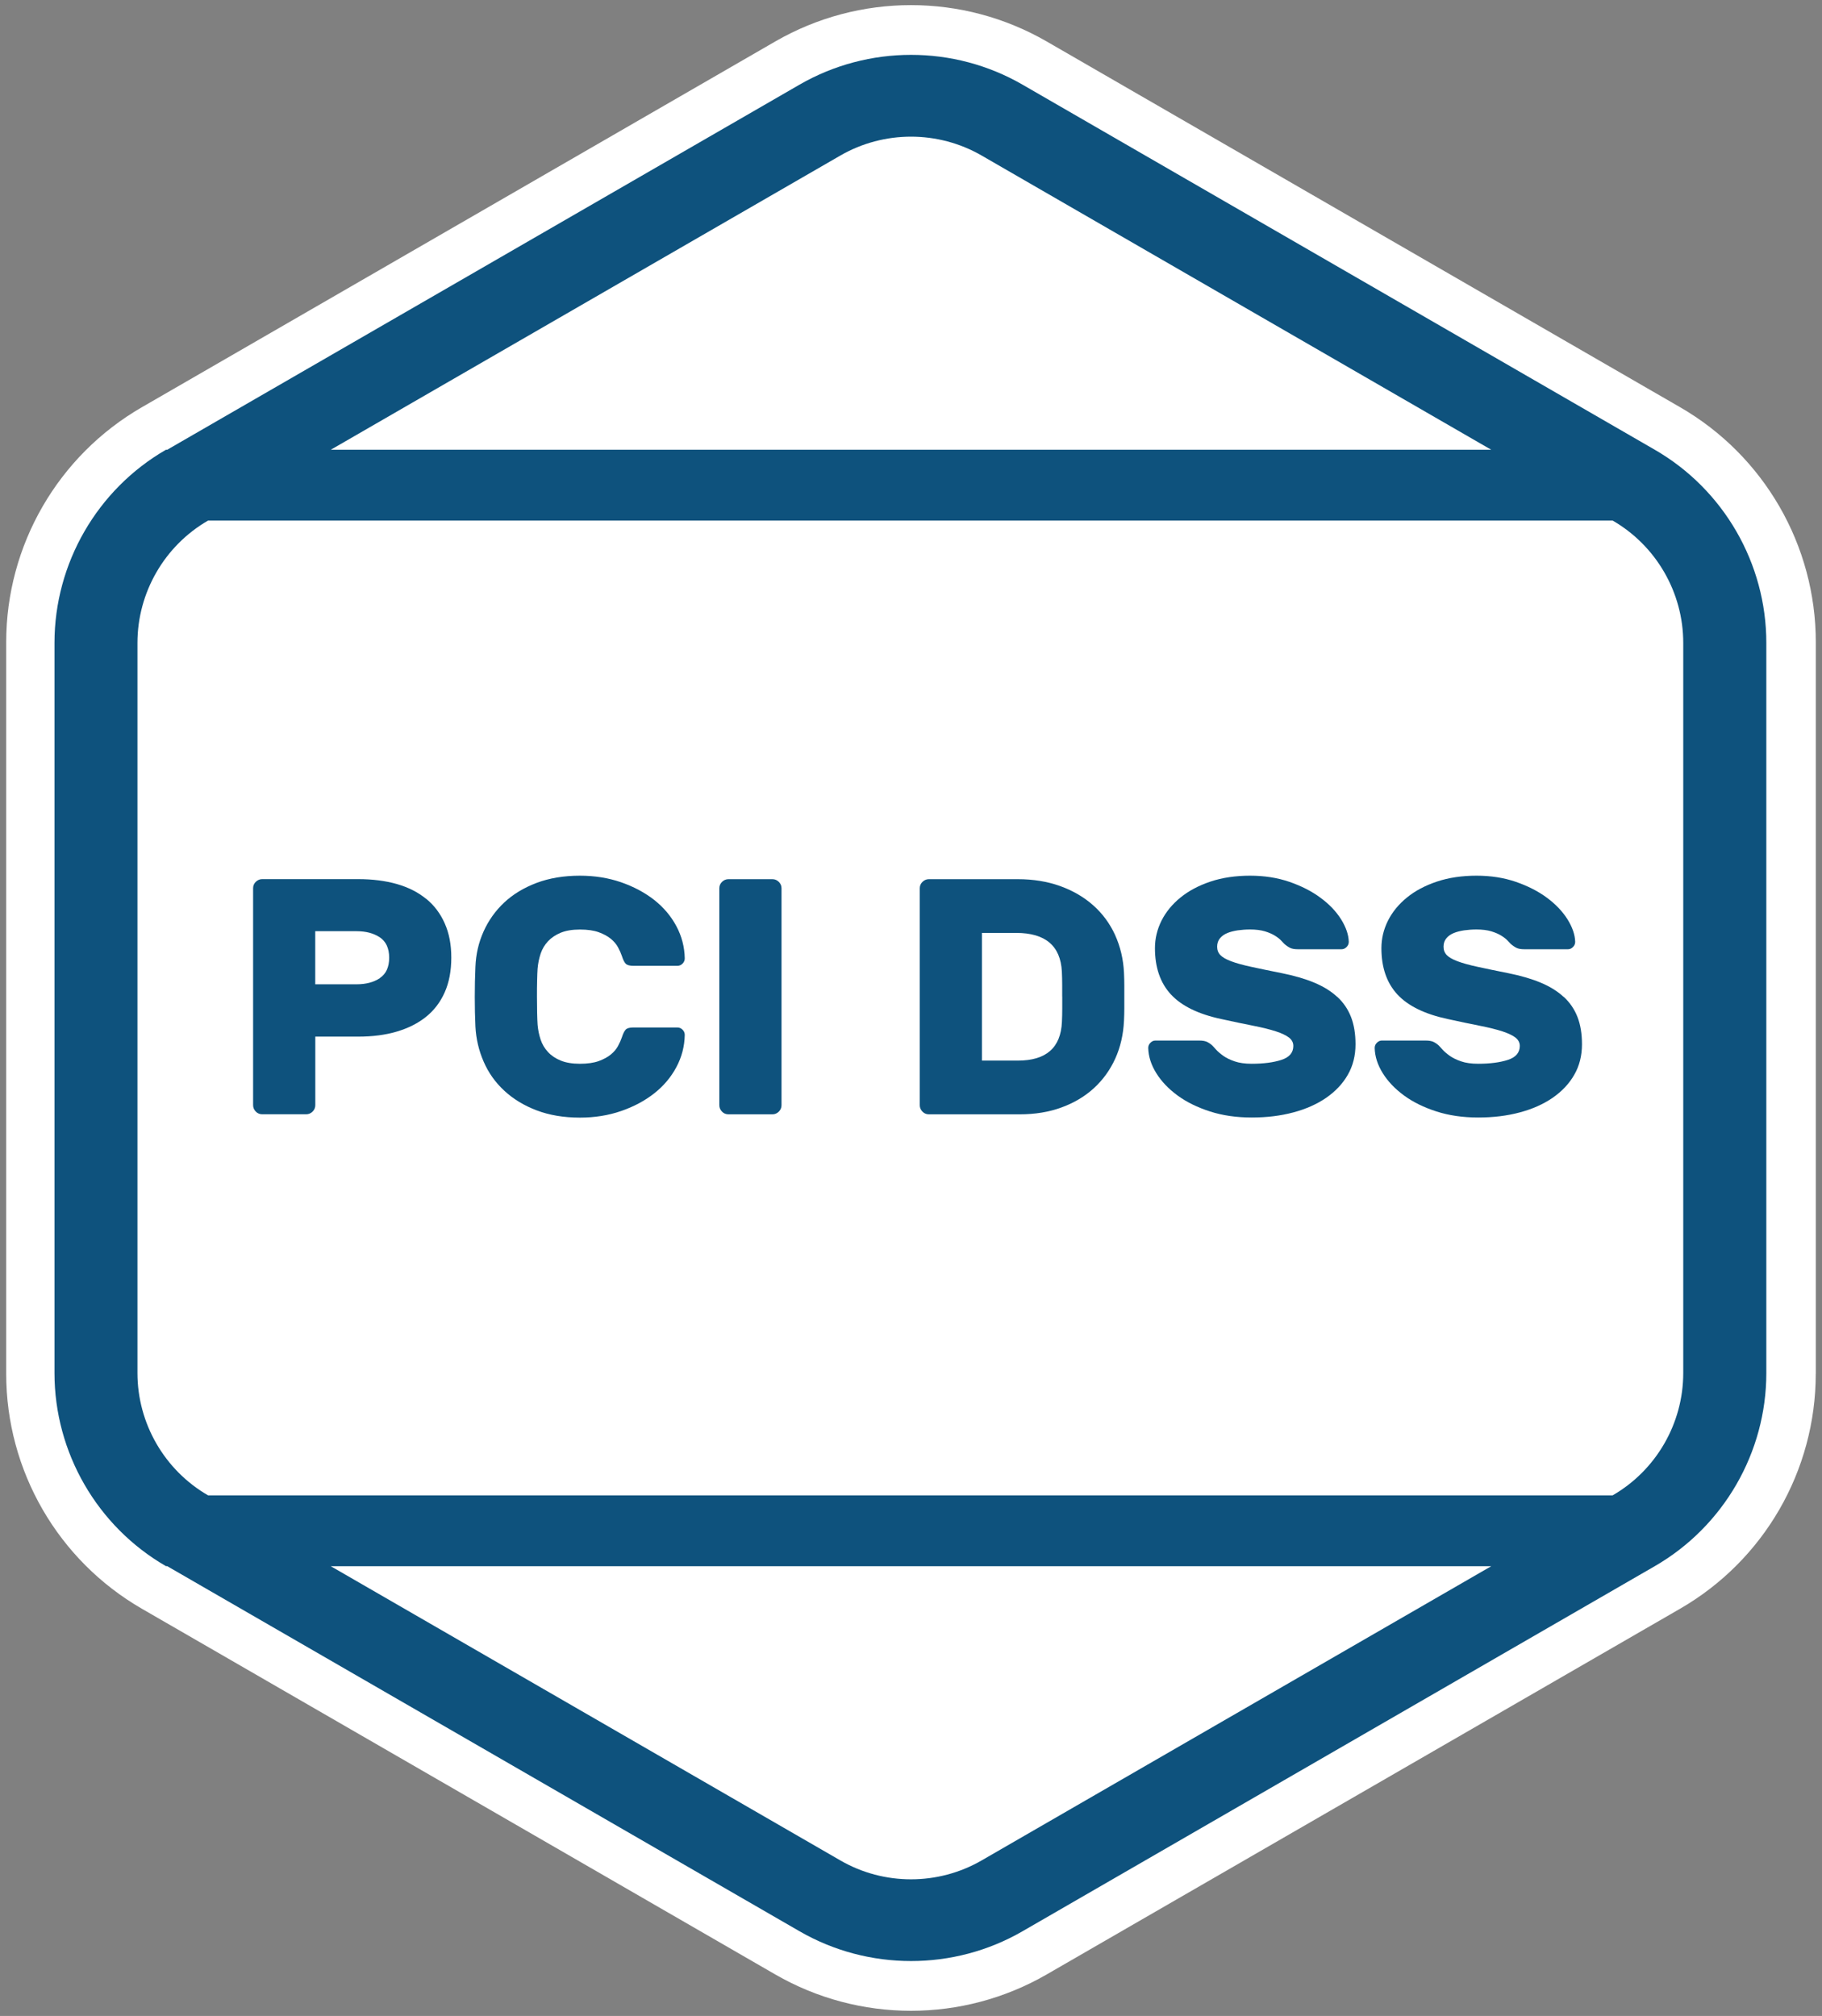
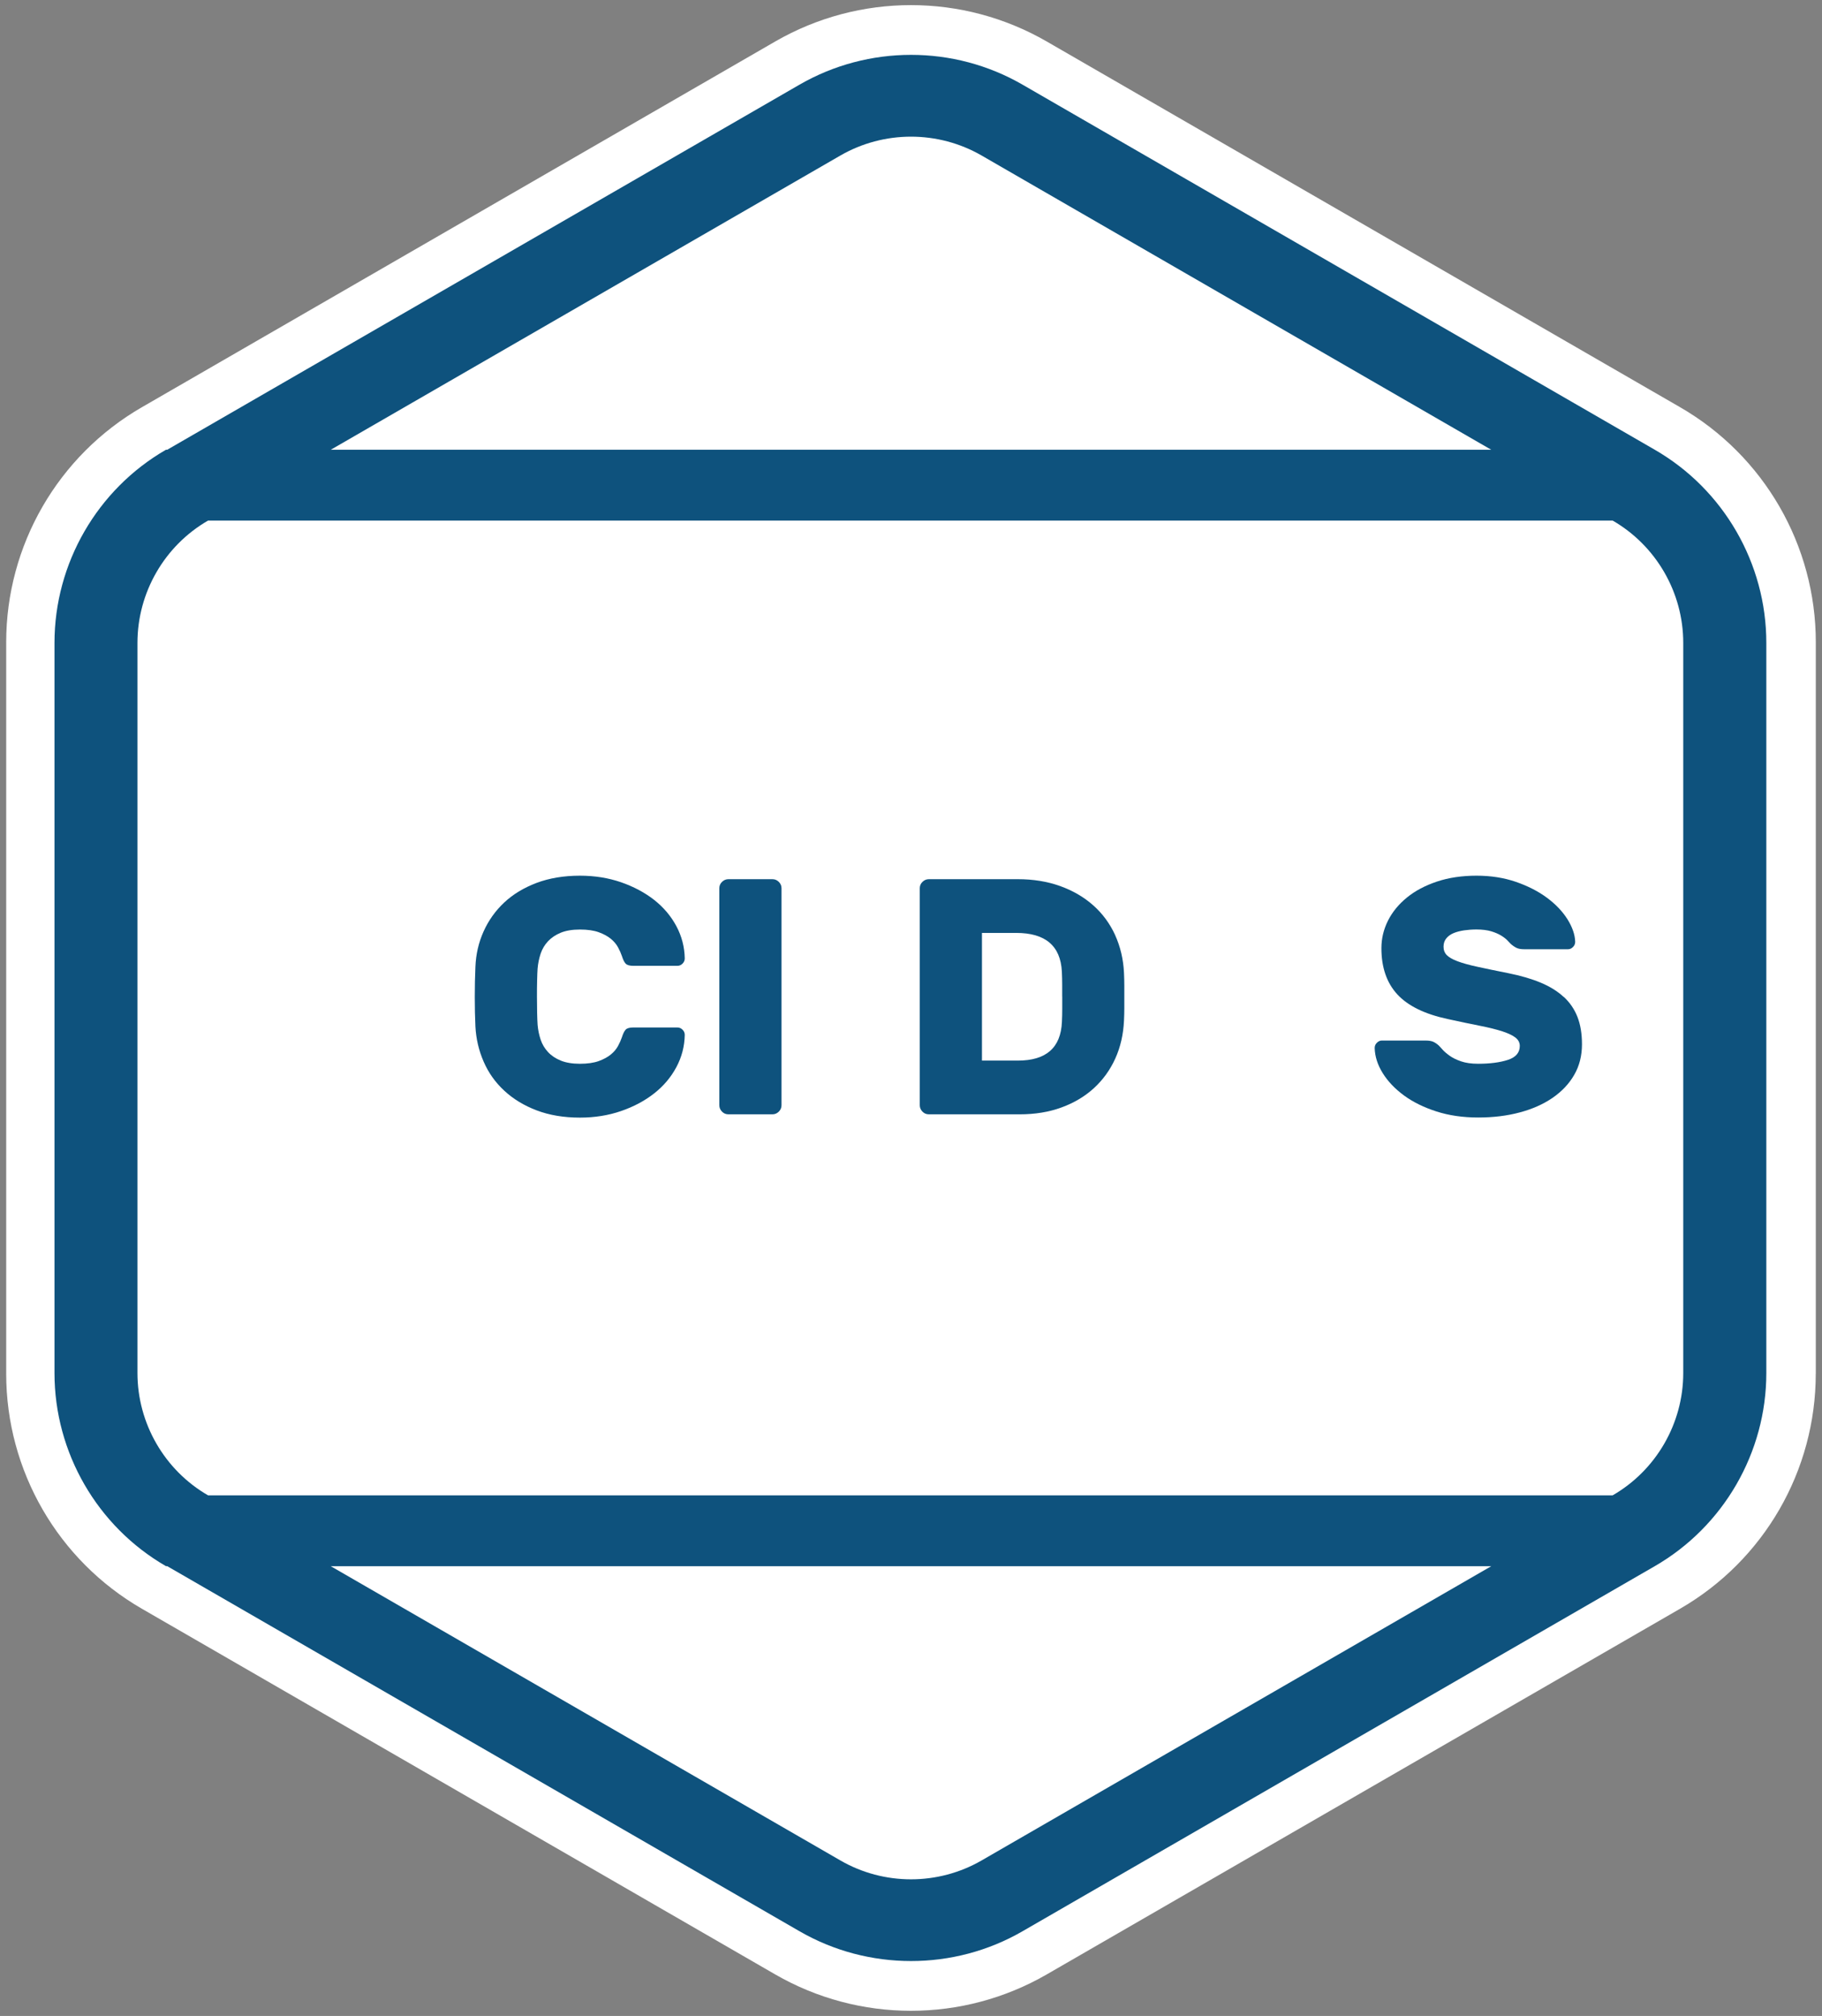
<svg xmlns="http://www.w3.org/2000/svg" id="Layer_1" width="4.7in" height="5.2in" viewBox="0 0 338.4 374.4">
  <rect x="0" y="0" width="338.4" height="374.4" fill="#808080" stroke="none" />
  <defs>
    <style>.cls-1{fill:#fff;}.cls-2{fill:#0e527d;}</style>
  </defs>
  <path class="cls-1" d="m337.25,255.12V119.28c0-18.01-9.61-34.65-25.2-43.65L194.4,7.7c-15.6-9-34.81-9-50.41,0L26.35,75.63C10.76,84.63,1.15,101.27,1.15,119.28v135.84c0,18.01,9.61,34.65,25.2,43.65l117.64,67.92c15.6,9,34.81,9,50.41,0l117.64-67.92c15.6-9,25.2-25.64,25.2-43.65Z" />
  <path class="cls-2" d="m307.35,83.53L189.91,15.72c-12.77-7.38-28.64-7.37-41.41,0L31.05,83.53h-.23c-12.77,7.37-20.7,21.11-20.7,35.86v135.61c0,14.75,7.93,28.49,20.7,35.86h.23s0,0,0,0l117.45,67.81c6.39,3.69,13.55,5.53,20.71,5.53s14.32-1.84,20.7-5.53l117.44-67.81c12.77-7.37,20.71-21.11,20.71-35.86V119.39c0-14.75-7.93-28.49-20.71-35.86ZM38.64,277.71c-8.09-4.67-13.11-13.37-13.11-22.71V119.39c0-9.34,5.02-18.04,13.11-22.71h0s260.88,0,260.88,0c8.09,4.67,13.11,13.37,13.11,22.71v135.61c0,9.34-5.02,18.04-13.11,22.71H38.64ZM156.09,28.88c4.04-2.33,8.58-3.5,13.11-3.5s9.07,1.17,13.11,3.5l94.66,54.65H61.43l94.66-54.65Zm26.22,316.64c-8.09,4.67-18.14,4.67-26.22,0l-94.66-54.65h215.54l-94.66,54.65Z" />
-   <path class="cls-2" d="m79.14,166.93c-1.5-1.23-3.31-2.14-5.43-2.75-2.12-.6-4.51-.91-7.17-.91h-17.84c-.46,0-.85.17-1.19.5s-.5.73-.5,1.18v40.3c0,.46.17.85.5,1.19s.73.5,1.19.5h8.17c.46,0,.85-.17,1.19-.5.33-.33.5-.73.5-1.19v-12.73h7.98c2.66,0,5.05-.31,7.17-.94s3.93-1.54,5.43-2.75c1.5-1.21,2.65-2.72,3.46-4.55.81-1.83,1.22-3.97,1.22-6.43s-.41-4.53-1.22-6.36c-.81-1.83-1.96-3.36-3.46-4.58Zm-8.58,14.72c-1.14.77-2.59,1.15-4.34,1.15h-7.67v-9.86h7.67c1.75,0,3.19.38,4.34,1.15,1.14.77,1.72,2.03,1.72,3.77s-.57,3.01-1.72,3.77Z" />
  <path class="cls-2" d="m99.85,179.87c.08-.96.27-1.87.56-2.75.29-.87.75-1.64,1.37-2.31.62-.66,1.41-1.19,2.37-1.59.96-.39,2.14-.59,3.56-.59s2.58.17,3.49.5c.91.33,1.66.74,2.25,1.22.58.48,1.03,1.01,1.34,1.59.31.58.55,1.12.72,1.62.21.67.44,1.13.69,1.4.25.27.73.41,1.43.41h8.17c.38,0,.7-.13.97-.41s.41-.59.41-.97c-.04-2.12-.56-4.12-1.56-5.99-1-1.87-2.37-3.49-4.12-4.87-1.75-1.37-3.8-2.46-6.15-3.28-2.35-.81-4.9-1.22-7.64-1.22-2.99,0-5.68.45-8.05,1.34-2.37.9-4.38,2.11-6.02,3.65-1.64,1.54-2.92,3.34-3.84,5.4-.92,2.06-1.41,4.23-1.5,6.52-.08,1.79-.12,3.66-.12,5.62s.04,3.79.12,5.49c.12,2.29.63,4.46,1.53,6.52.89,2.06,2.17,3.86,3.84,5.4,1.66,1.54,3.67,2.76,6.02,3.65,2.35.89,5.02,1.34,8.02,1.34,2.75,0,5.29-.41,7.64-1.22,2.35-.81,4.4-1.9,6.15-3.28,1.75-1.37,3.12-3,4.12-4.87,1-1.87,1.52-3.87,1.56-5.99,0-.38-.14-.7-.41-.97-.27-.27-.59-.41-.97-.41h-8.17c-.71,0-1.19.14-1.43.41-.25.27-.48.74-.69,1.4-.17.5-.41,1.04-.72,1.62-.31.58-.76,1.11-1.34,1.59-.58.48-1.33.88-2.25,1.22-.92.33-2.08.5-3.49.5s-2.6-.2-3.56-.59c-.96-.39-1.75-.92-2.37-1.59-.62-.67-1.08-1.44-1.37-2.31-.29-.87-.48-1.79-.56-2.74-.04-.54-.07-1.3-.09-2.28-.02-.98-.03-1.98-.03-3s0-2.01.03-2.96c.02-.96.05-1.71.09-2.25Z" />
  <path class="cls-2" d="m143.46,163.28h-8.17c-.46,0-.85.17-1.19.5s-.5.73-.5,1.18v40.3c0,.46.17.85.5,1.19s.73.5,1.19.5h8.17c.46,0,.85-.17,1.19-.5.33-.33.5-.73.5-1.19v-40.3c0-.46-.17-.85-.5-1.18-.33-.33-.73-.5-1.19-.5Z" />
  <path class="cls-2" d="m207.12,173.67c-.98-2.14-2.33-3.98-4.06-5.52-1.73-1.54-3.77-2.73-6.15-3.59-2.37-.85-4.99-1.28-7.86-1.28h-16.53c-.46,0-.85.17-1.19.5s-.5.73-.5,1.18v40.3c0,.46.17.85.5,1.19s.73.5,1.19.5h16.84c2.87,0,5.47-.42,7.8-1.28,2.33-.85,4.34-2.05,6.02-3.59s3-3.37,3.96-5.49c.96-2.12,1.5-4.47,1.62-7.05.04-.83.06-1.6.06-2.31v-4.15c0-.73-.02-1.53-.06-2.4-.12-2.54-.68-4.88-1.65-7.02Zm-9.83,11.42v2.25c0,.77-.02,1.59-.06,2.46-.21,4.78-2.93,7.17-8.17,7.17h-6.68v-23.71h6.36c5.41,0,8.23,2.39,8.48,7.17.04.87.06,1.68.06,2.43v2.21Z" />
-   <path class="cls-2" d="m248.36,185.14c-1.14-1.06-2.57-1.94-4.27-2.65-1.71-.71-3.7-1.29-5.99-1.75-2.29-.46-4.2-.85-5.74-1.19-1.54-.33-2.78-.68-3.71-1.03-.94-.35-1.6-.74-2-1.15-.4-.42-.59-.94-.59-1.56s.18-1.14.53-1.56c.35-.42.81-.74,1.37-.97.56-.23,1.21-.39,1.93-.5.73-.1,1.49-.16,2.28-.16,1.08,0,2,.12,2.75.34.75.23,1.37.5,1.87.81.5.31.88.61,1.15.9.27.29.47.5.59.62.37.33.74.58,1.09.75.35.17.82.25,1.4.25h8.17c.33,0,.63-.13.91-.41.27-.27.41-.59.41-.97-.04-1.33-.52-2.72-1.43-4.18-.92-1.46-2.18-2.79-3.81-3.99-1.62-1.21-3.55-2.19-5.77-2.96-2.23-.77-4.67-1.15-7.33-1.15s-5.15.36-7.33,1.09-4.04,1.71-5.58,2.96c-1.54,1.25-2.71,2.68-3.53,4.3-.81,1.62-1.22,3.33-1.22,5.12,0,3.58.99,6.44,2.96,8.58,1.98,2.14,5.1,3.67,9.39,4.58,2.29.5,4.27.92,5.96,1.25,1.68.33,3.07.68,4.15,1.03,1.08.35,1.89.74,2.43,1.15.54.42.81.94.81,1.56,0,1.25-.74,2.11-2.21,2.59-1.48.48-3.32.72-5.52.72-1.25,0-2.3-.15-3.15-.44-.85-.29-1.56-.63-2.12-1.03s-1.01-.78-1.34-1.15c-.33-.38-.58-.64-.75-.81-.33-.29-.67-.51-1-.66-.33-.14-.79-.22-1.37-.22h-8.17c-.33,0-.63.13-.91.41s-.41.59-.41.97c.04,1.58.54,3.14,1.5,4.68.96,1.54,2.28,2.92,3.96,4.15,1.68,1.23,3.69,2.21,6.02,2.96,2.33.75,4.91,1.12,7.74,1.12s5.35-.31,7.71-.94c2.35-.62,4.39-1.53,6.11-2.71,1.72-1.19,3.07-2.61,4.02-4.27.96-1.66,1.44-3.56,1.44-5.68,0-1.95-.28-3.65-.84-5.08-.56-1.43-1.41-2.68-2.56-3.74Z" />
  <path class="cls-2" d="m290.41,185.14c-1.14-1.06-2.57-1.94-4.27-2.65-1.71-.71-3.7-1.29-5.99-1.75-2.29-.46-4.2-.85-5.74-1.19-1.54-.33-2.78-.68-3.71-1.03-.94-.35-1.6-.74-2-1.15-.4-.42-.59-.94-.59-1.56s.18-1.14.53-1.56c.35-.42.81-.74,1.37-.97.56-.23,1.21-.39,1.93-.5.73-.1,1.49-.16,2.28-.16,1.08,0,2,.12,2.75.34.75.23,1.37.5,1.87.81.5.31.88.61,1.15.9.27.29.47.5.59.62.37.33.74.58,1.09.75.35.17.82.25,1.4.25h8.17c.33,0,.63-.13.91-.41.27-.27.41-.59.41-.97-.04-1.33-.52-2.72-1.43-4.18-.92-1.46-2.18-2.79-3.8-3.99-1.62-1.21-3.55-2.19-5.77-2.96-2.23-.77-4.67-1.15-7.33-1.15s-5.15.36-7.33,1.09-4.05,1.71-5.58,2.96c-1.54,1.25-2.71,2.68-3.53,4.3-.81,1.62-1.22,3.33-1.22,5.12,0,3.58.99,6.44,2.96,8.58,1.98,2.14,5.11,3.67,9.39,4.58,2.29.5,4.27.92,5.96,1.25,1.68.33,3.07.68,4.15,1.03,1.08.35,1.89.74,2.43,1.15.54.42.81.94.81,1.56,0,1.25-.74,2.11-2.21,2.59-1.48.48-3.32.72-5.52.72-1.25,0-2.3-.15-3.15-.44-.85-.29-1.56-.63-2.12-1.03s-1.01-.78-1.34-1.15c-.33-.38-.58-.64-.75-.81-.33-.29-.67-.51-1-.66-.33-.14-.79-.22-1.37-.22h-8.17c-.33,0-.63.13-.91.41s-.41.59-.41.97c.04,1.58.54,3.14,1.5,4.68.96,1.54,2.28,2.92,3.96,4.15,1.68,1.23,3.69,2.21,6.02,2.96,2.33.75,4.91,1.12,7.74,1.12s5.35-.31,7.71-.94c2.35-.62,4.39-1.53,6.11-2.71,1.72-1.19,3.07-2.61,4.02-4.27.96-1.66,1.44-3.56,1.44-5.68,0-1.95-.28-3.65-.84-5.08-.56-1.43-1.41-2.68-2.56-3.74Z" />
</svg>